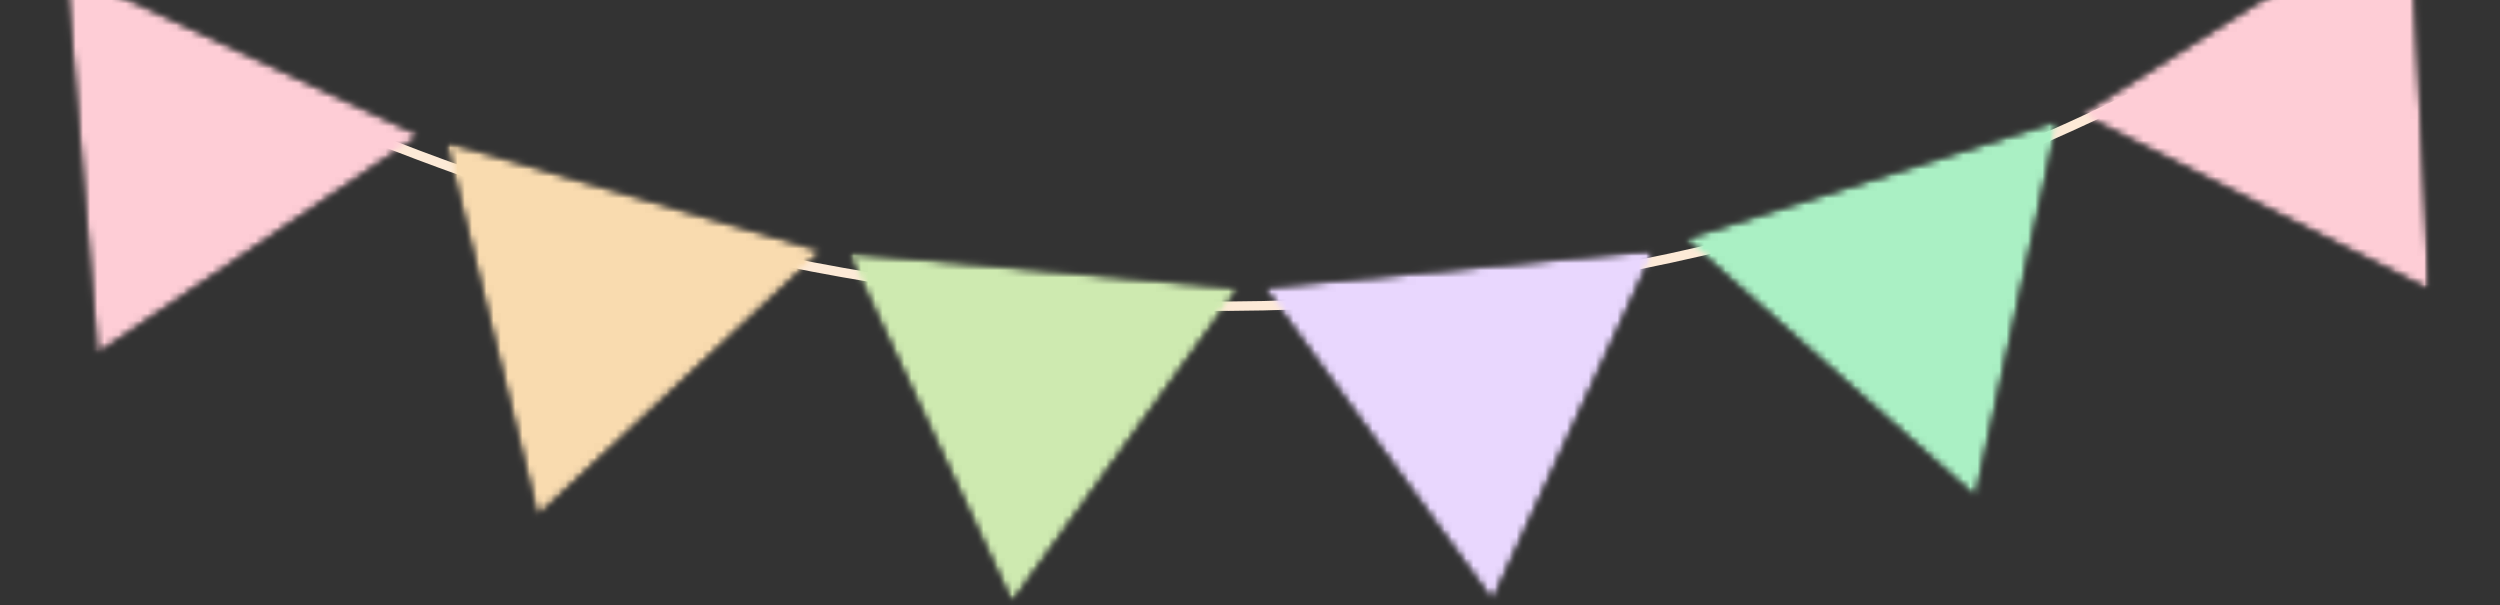
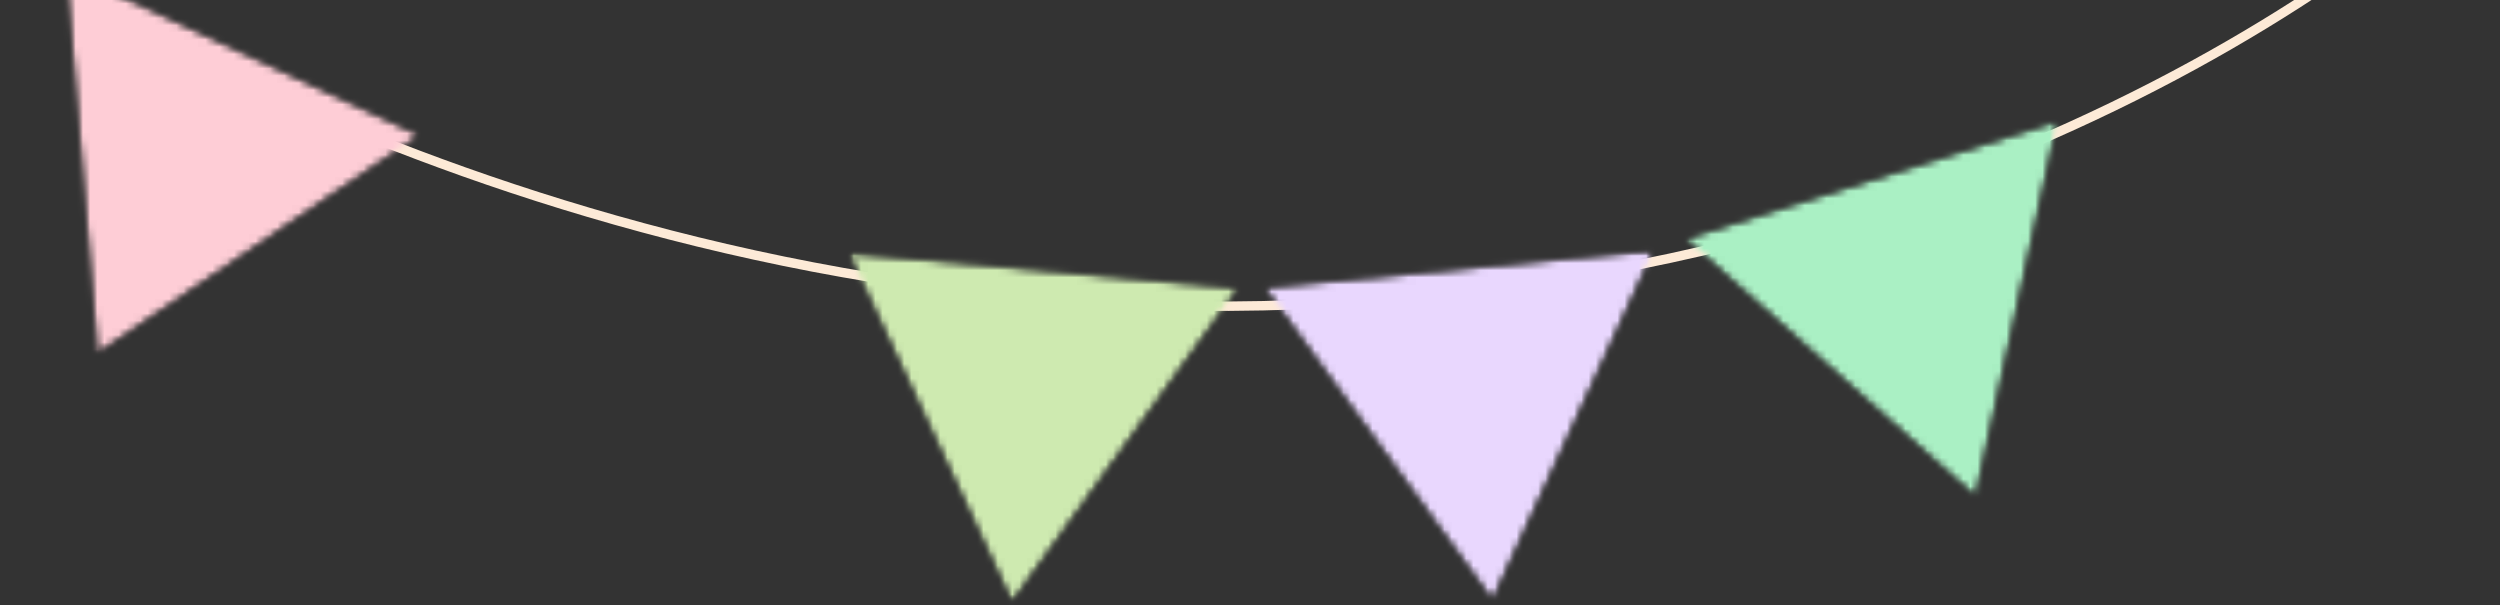
<svg xmlns="http://www.w3.org/2000/svg" width="347" height="84" viewBox="0 0 347 84" fill="none">
  <rect x="0" y="0" width="347" height="84" fill="#333333" stroke="none" />
  <mask id="mask0_2156_11043" style="mask-type:luminance" maskUnits="userSpaceOnUse" x="0" y="-22" width="347" height="80">
    <path d="M0 -21.402H347V57.861H0V-21.402Z" fill="white" />
  </mask>
  <g mask="url(#mask0_2156_11043)">
    <path d="M0.289 -7.149C0.289 -7.149 77.542 46.289 180.135 42.29C289.539 38.028 346.59 -20.941 346.59 -20.941" stroke="#FDEAD7" stroke-width="1.308" stroke-miterlimit="10" />
  </g>
  <mask id="mask1_2156_11043" style="mask-type:luminance" maskUnits="userSpaceOnUse" x="117" y="34" width="56" height="50">
    <path d="M117.302 34.922H172.006V83.743H117.302V34.922Z" fill="white" />
  </mask>
  <g mask="url(#mask1_2156_11043)">
    <mask id="mask2_2156_11043" style="mask-type:luminance" maskUnits="userSpaceOnUse" x="117" y="35" width="55" height="49">
      <path d="M140.454 83.655L171.923 39.989L117.662 35.072L140.454 83.655Z" fill="white" />
    </mask>
    <g mask="url(#mask2_2156_11043)">
      <mask id="mask3_2156_11043" style="mask-type:luminance" maskUnits="userSpaceOnUse" x="117" y="35" width="55" height="49">
        <path d="M140.454 83.655L171.923 39.989L117.662 35.072L140.454 83.655Z" fill="white" />
      </mask>
      <g mask="url(#mask3_2156_11043)">
        <mask id="mask4_2156_11043" style="mask-type:luminance" maskUnits="userSpaceOnUse" x="113" y="30" width="64" height="59">
          <path d="M118.127 30.201L113.132 83.252L171.463 88.544L176.458 35.489L118.127 30.201Z" fill="white" />
        </mask>
        <g mask="url(#mask4_2156_11043)">
          <path d="M118.123 30.201L113.132 83.252L171.467 88.544L176.458 35.489L118.123 30.201Z" fill="#CEEAB0" />
        </g>
      </g>
    </g>
  </g>
  <mask id="mask5_2156_11043" style="mask-type:luminance" maskUnits="userSpaceOnUse" x="288" y="-14" width="50" height="55">
    <path d="M288.527 -13.201H337.273V40.5H288.527V-13.201Z" fill="white" />
  </mask>
  <g mask="url(#mask5_2156_11043)">
    <mask id="mask6_2156_11043" style="mask-type:luminance" maskUnits="userSpaceOnUse" x="288" y="-14" width="50" height="55">
      <path d="M337.261 40.312L334.55 -13.113L288.778 15.903L337.261 40.312Z" fill="white" />
    </mask>
    <g mask="url(#mask6_2156_11043)">
      <mask id="mask7_2156_11043" style="mask-type:luminance" maskUnits="userSpaceOnUse" x="288" y="-14" width="50" height="55">
        <path d="M337.261 40.312L334.55 -13.113L288.778 15.903L337.261 40.312Z" fill="white" />
      </mask>
      <g mask="url(#mask7_2156_11043)">
        <mask id="mask8_2156_11043" style="mask-type:luminance" maskUnits="userSpaceOnUse" x="263" y="-35" width="100" height="98">
          <path d="M263.973 2.613L303.044 62.005L362.065 24.592L322.995 -34.801L263.973 2.613Z" fill="white" />
        </mask>
        <g mask="url(#mask8_2156_11043)">
-           <path d="M263.973 2.613L303.044 62.005L362.065 24.592L322.995 -34.797L263.973 2.613Z" fill="#FECDD6" />
-         </g>
+           </g>
      </g>
    </g>
  </g>
  <mask id="mask9_2156_11043" style="mask-type:luminance" maskUnits="userSpaceOnUse" x="61" y="19" width="54" height="53">
    <path d="M61.172 19.574H114.458V71.879H61.172V19.574Z" fill="white" />
  </mask>
  <g mask="url(#mask9_2156_11043)">
    <mask id="mask10_2156_11043" style="mask-type:luminance" maskUnits="userSpaceOnUse" x="61" y="19" width="54" height="53">
      <path d="M74.597 71.655L114.102 34.814L61.846 19.65L74.597 71.655Z" fill="white" />
    </mask>
    <g mask="url(#mask10_2156_11043)">
      <mask id="mask11_2156_11043" style="mask-type:luminance" maskUnits="userSpaceOnUse" x="61" y="19" width="54" height="53">
-         <path d="M74.597 71.655L114.102 34.814L61.846 19.65L74.597 71.655Z" fill="white" />
-       </mask>
+         </mask>
      <g mask="url(#mask11_2156_11043)">
        <mask id="mask12_2156_11043" style="mask-type:luminance" maskUnits="userSpaceOnUse" x="47" y="5" width="82" height="81">
-           <path d="M66.297 5.334L47.052 67.226L109.651 85.976L128.891 24.084L66.297 5.334Z" fill="white" />
-         </mask>
+           </mask>
        <g mask="url(#mask12_2156_11043)">
          <path d="M66.297 5.33L47.052 67.227L109.646 85.977L128.891 24.084L66.297 5.33Z" fill="#F9DBAF" />
        </g>
      </g>
    </g>
  </g>
  <mask id="mask13_2156_11043" style="mask-type:luminance" maskUnits="userSpaceOnUse" x="174" y="34" width="57" height="50">
    <path d="M174.852 34.676H230.175V83.74H174.852V34.676Z" fill="white" />
  </mask>
  <g mask="url(#mask13_2156_11043)">
    <mask id="mask14_2156_11043" style="mask-type:luminance" maskUnits="userSpaceOnUse" x="175" y="34" width="55" height="50">
      <path d="M207.161 83.39L229.664 34.676L175.437 39.902L207.161 83.39Z" fill="white" />
    </mask>
    <g mask="url(#mask14_2156_11043)">
      <mask id="mask15_2156_11043" style="mask-type:luminance" maskUnits="userSpaceOnUse" x="175" y="34" width="55" height="50">
        <path d="M207.161 83.39L229.664 34.676L175.437 39.902L207.161 83.39Z" fill="white" />
      </mask>
      <g mask="url(#mask15_2156_11043)">
        <mask id="mask16_2156_11043" style="mask-type:luminance" maskUnits="userSpaceOnUse" x="170" y="29" width="65" height="60">
          <path d="M170.605 35.142L175.956 88.567L234.492 82.925L229.146 29.496L170.605 35.142Z" fill="white" />
        </mask>
        <g mask="url(#mask16_2156_11043)">
          <path d="M170.609 35.142L175.952 88.571L234.488 82.925L229.146 29.5L170.609 35.142Z" fill="#E9D7FE" />
        </g>
      </g>
    </g>
  </g>
  <mask id="mask17_2156_11043" style="mask-type:luminance" maskUnits="userSpaceOnUse" x="8" y="-5" width="51" height="55">
    <path d="M8.597 -4.328H58.331V49.439H8.597V-4.328Z" fill="white" />
  </mask>
  <g mask="url(#mask17_2156_11043)">
    <mask id="mask18_2156_11043" style="mask-type:luminance" maskUnits="userSpaceOnUse" x="9" y="-5" width="50" height="55">
      <path d="M13.475 49.15L58.323 18.774L9.095 -4.164L13.475 49.15Z" fill="white" />
    </mask>
    <g mask="url(#mask18_2156_11043)">
      <mask id="mask19_2156_11043" style="mask-type:luminance" maskUnits="userSpaceOnUse" x="9" y="-5" width="50" height="55">
        <path d="M13.475 49.15L58.323 18.774L9.095 -4.164L13.475 49.15Z" fill="white" />
      </mask>
      <g mask="url(#mask19_2156_11043)">
        <mask id="mask20_2156_11043" style="mask-type:luminance" maskUnits="userSpaceOnUse" x="-12" y="-23" width="91" height="91">
          <path d="M17.395 -22.262L-11.241 40.158L50.023 67.243L78.659 4.824L17.395 -22.262Z" fill="white" />
        </mask>
        <g mask="url(#mask20_2156_11043)">
          <path d="M17.4 -22.258L-11.241 40.157L50.019 67.243L78.659 4.828L17.4 -22.258Z" fill="#FECDD6" />
        </g>
      </g>
    </g>
  </g>
  <mask id="mask21_2156_11043" style="mask-type:luminance" maskUnits="userSpaceOnUse" x="233" y="16" width="53" height="54">
    <path d="M233.818 16.098H285.866V69.103H233.818V16.098Z" fill="white" />
  </mask>
  <g mask="url(#mask21_2156_11043)">
    <mask id="mask22_2156_11043" style="mask-type:luminance" maskUnits="userSpaceOnUse" x="233" y="16" width="53" height="54">
      <path d="M274.232 69.015L285.699 16.727L233.835 33.125L274.232 69.015Z" fill="white" />
    </mask>
    <g mask="url(#mask22_2156_11043)">
      <mask id="mask23_2156_11043" style="mask-type:luminance" maskUnits="userSpaceOnUse" x="233" y="16" width="53" height="54">
        <path d="M274.232 69.015L285.699 16.727L233.835 33.125L274.232 69.015Z" fill="white" />
      </mask>
      <g mask="url(#mask23_2156_11043)">
        <mask id="mask24_2156_11043" style="mask-type:luminance" maskUnits="userSpaceOnUse" x="213" y="-3" width="93" height="92">
          <path d="M242.579 -2.34L213.884 60.195L276.951 88.079L305.646 25.544L242.579 -2.34Z" fill="white" />
        </mask>
        <g mask="url(#mask24_2156_11043)">
          <path d="M242.579 -2.34L213.888 60.195L276.951 88.079L305.646 25.544L242.579 -2.34Z" fill="#AAF0C4" />
        </g>
      </g>
    </g>
  </g>
</svg>